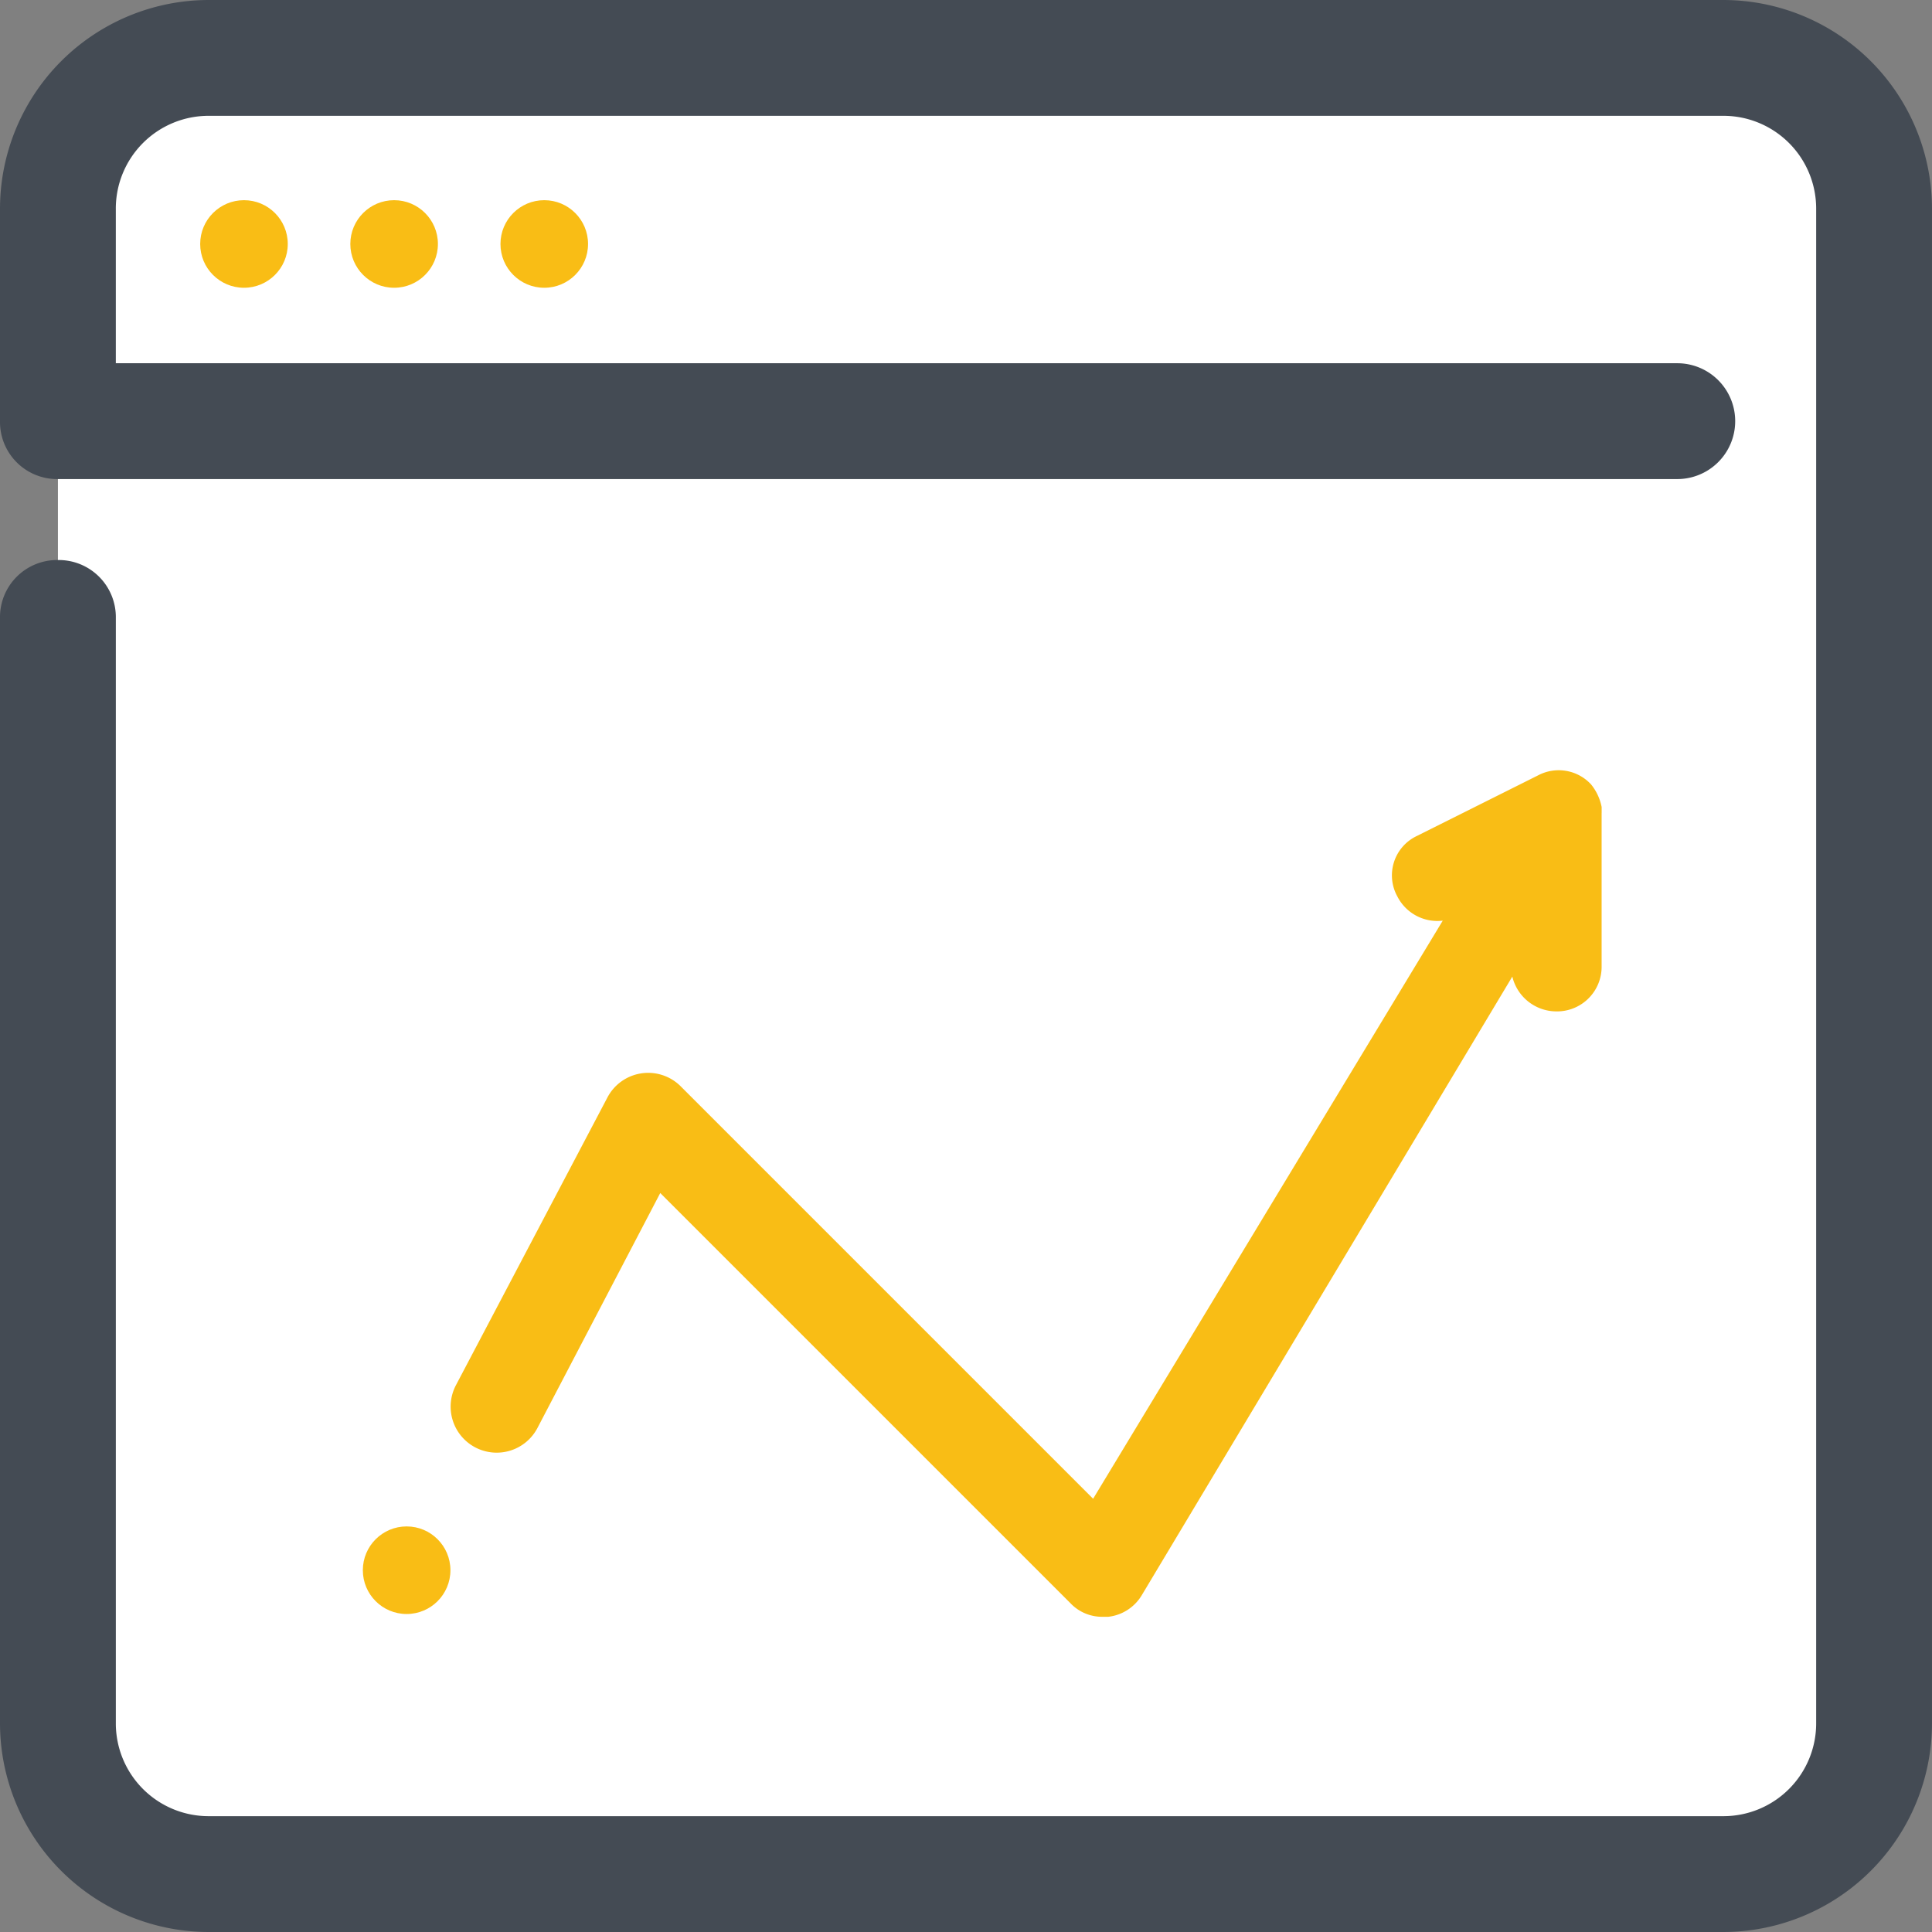
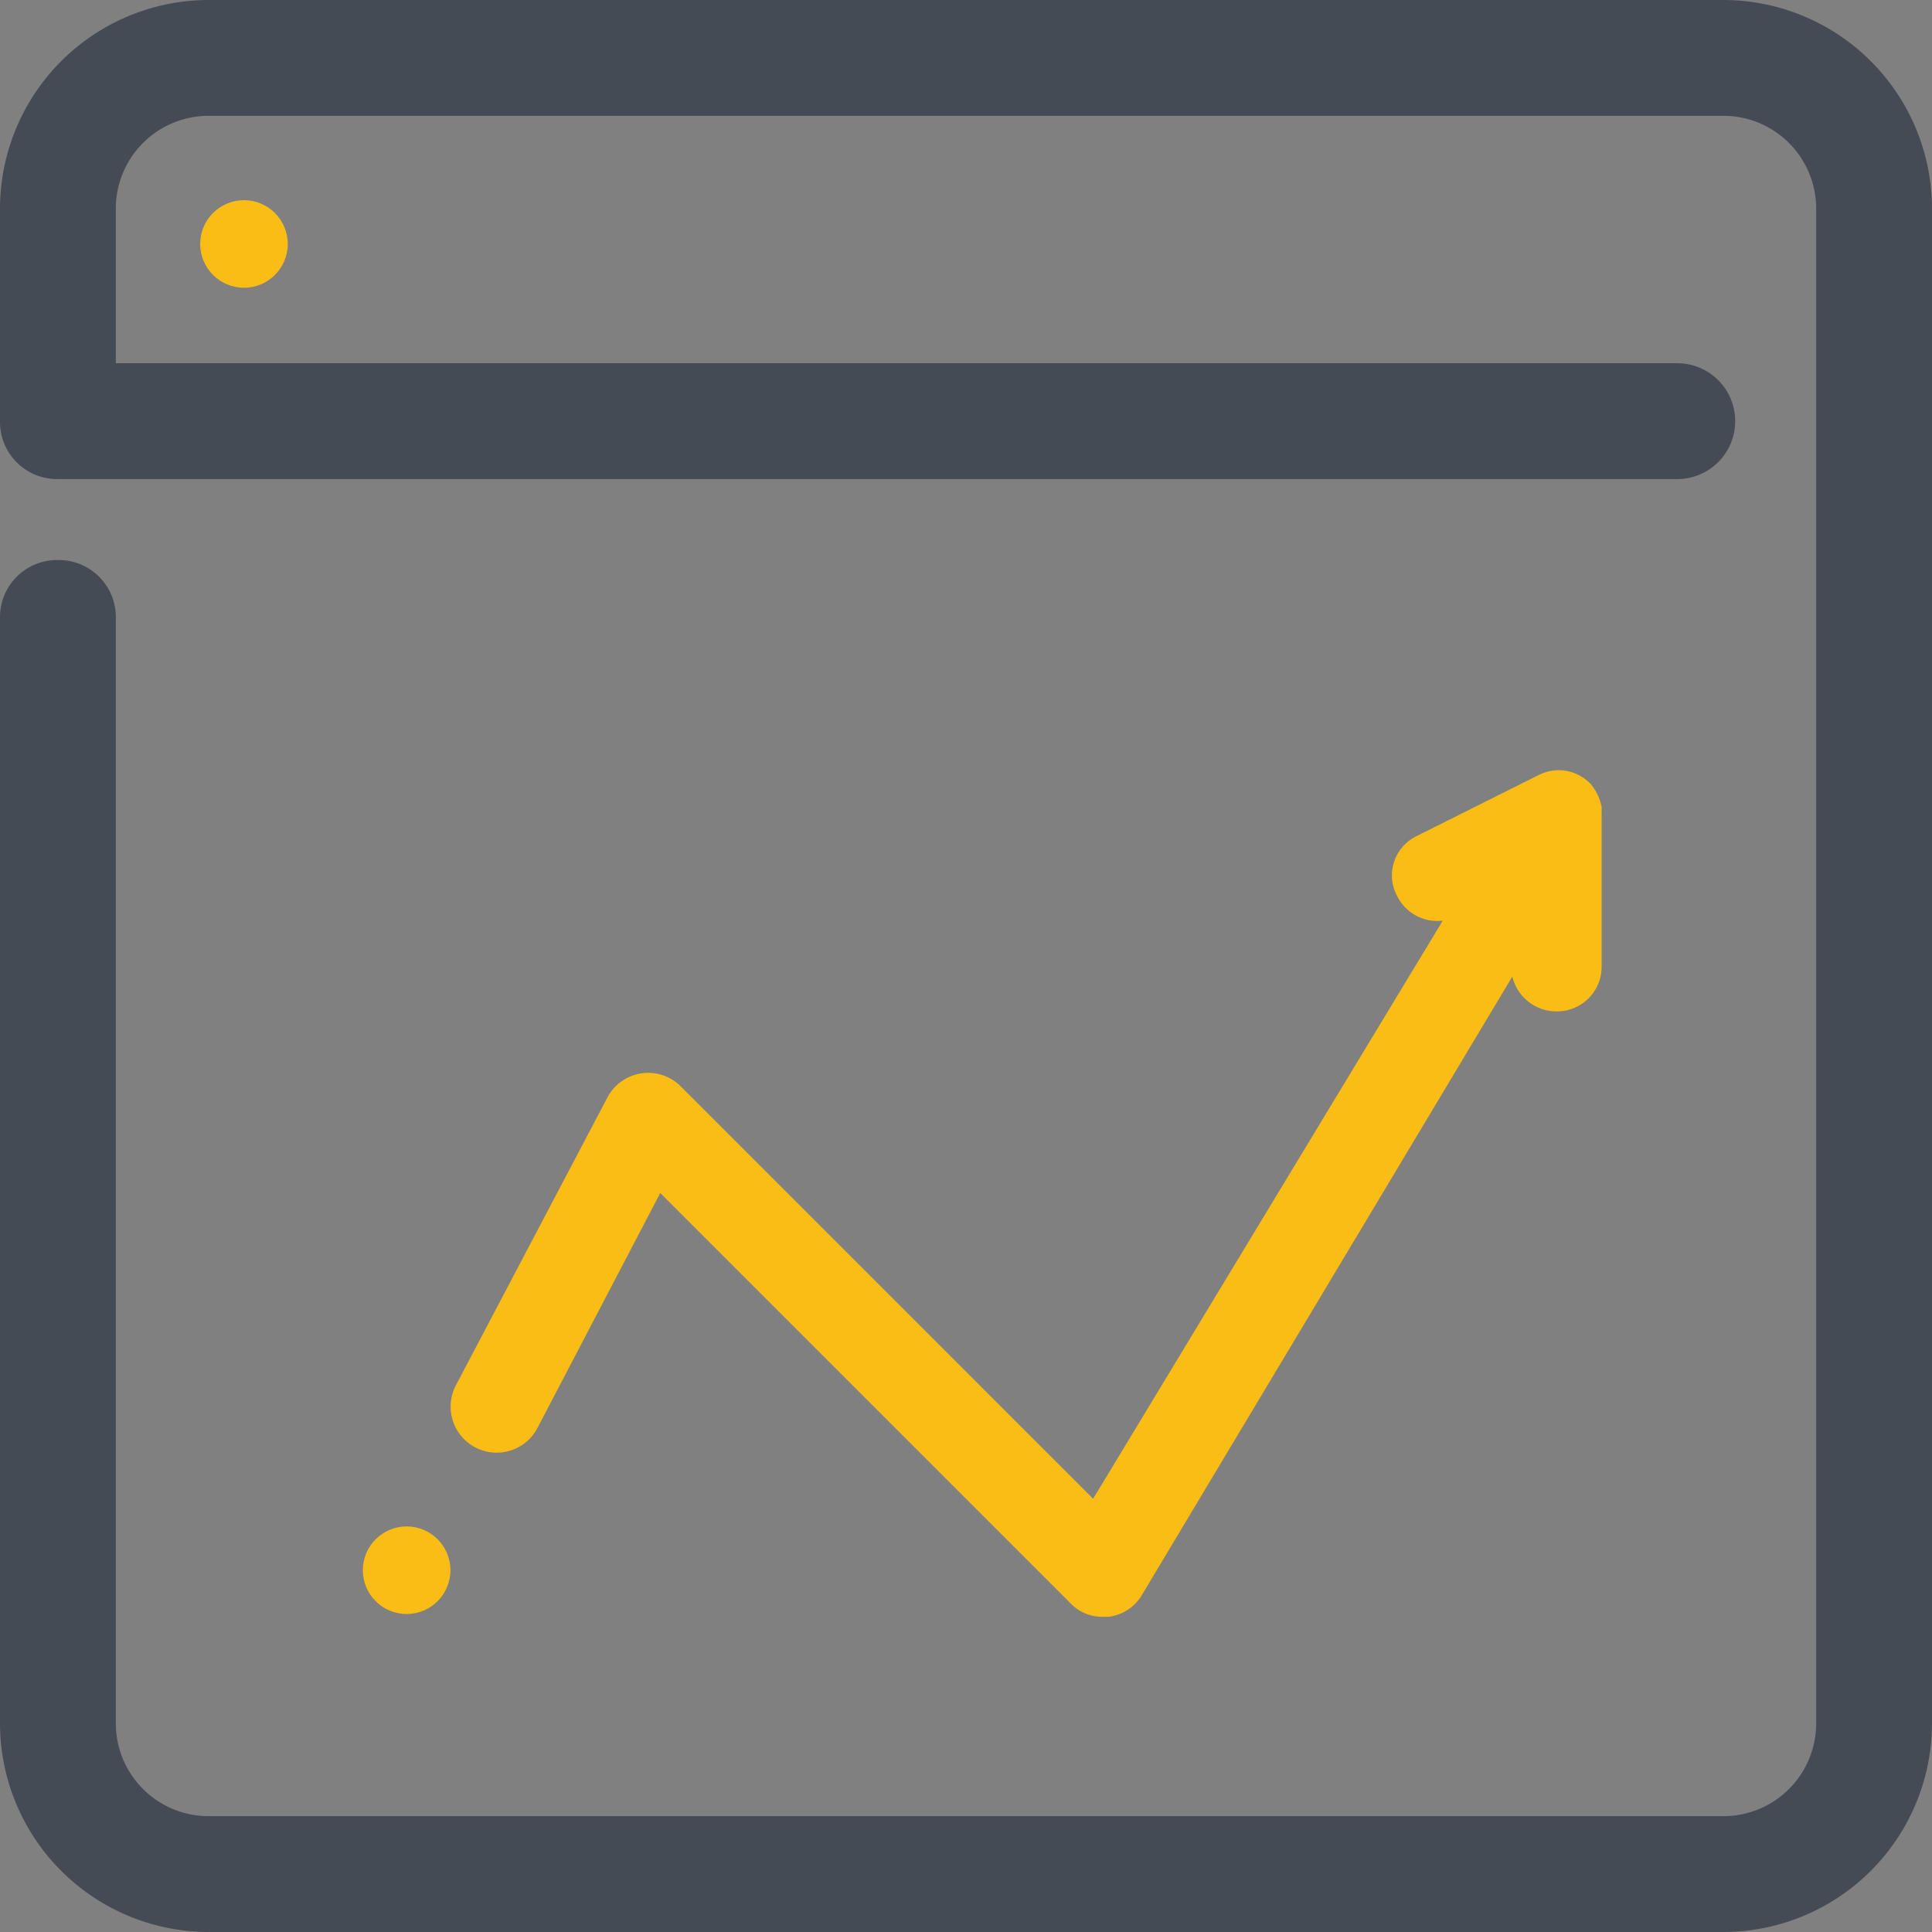
<svg xmlns="http://www.w3.org/2000/svg" width="154.416" height="154.416" viewBox="0 0 154.416 154.416">
  <rect x="0" y="0" width="154.416" height="154.416" fill="#808080" stroke="none" />
  <g id="Group_59" data-name="Group 59" transform="translate(-1140.544 362.416)">
    <g id="Group_57" data-name="Group 57">
      <g id="icons8-web-marketing" transform="translate(1140.544 -362.416)">
-         <path id="Path_48" data-name="Path 48" d="M137.061,149.158H16.1A12.132,12.132,0,0,1,4,137.061V16.1A12.132,12.132,0,0,1,16.1,4H137.061a12.132,12.132,0,0,1,12.1,12.1V137.061A12.132,12.132,0,0,1,137.061,149.158Z" transform="translate(0.629 0.629)" fill="#fff" />
        <circle id="Ellipse_46" data-name="Ellipse 46" cx="3.5" cy="3.5" r="3.5" transform="translate(16 16)" fill="#f9bd15" />
-         <circle id="Ellipse_47" data-name="Ellipse 47" cx="3.5" cy="3.5" r="3.5" transform="translate(28 16)" fill="#f9bd15" />
-         <circle id="Ellipse_48" data-name="Ellipse 48" cx="3.5" cy="3.5" r="3.5" transform="translate(40 16)" fill="#f9bd15" />
        <path id="Path_49" data-name="Path 49" d="M121.945,54.495v-.484h0A4.113,4.113,0,0,0,121.1,52.2a3.521,3.521,0,0,0-4.234-.726l-9.677,4.839a3.482,3.482,0,0,0-1.573,4.839,3.584,3.584,0,0,0,3.629,1.935L81.3,109.292,48.277,76.269a3.679,3.679,0,0,0-5.806.968l-12.1,22.983a3.679,3.679,0,1,0,6.532,3.387l9.8-18.75,32.781,32.781a3.482,3.482,0,0,0,2.54,1.089h.484a3.587,3.587,0,0,0,2.661-1.694l29.636-49.475a3.631,3.631,0,0,0,3.508,2.782,3.564,3.564,0,0,0,3.629-3.629V54.495Z" transform="translate(6.068 10.496)" fill="#f9bd15" />
        <path id="Path_50" data-name="Path 50" d="M137.69,153.416H16.725A15.694,15.694,0,0,1,1,137.69v-88.3a3.564,3.564,0,0,1,3.629-3.629,3.564,3.564,0,0,1,3.629,3.629v88.3a8.415,8.415,0,0,0,8.468,8.468H137.69a8.415,8.415,0,0,0,8.468-8.468V16.725a8.415,8.415,0,0,0-8.468-8.468H16.725a8.415,8.415,0,0,0-8.468,8.468V30.032h125.8a3.629,3.629,0,1,1,0,7.258H4.629A3.564,3.564,0,0,1,1,33.661V16.725A15.694,15.694,0,0,1,16.725,1H137.69a15.694,15.694,0,0,1,15.725,15.725V137.69A15.694,15.694,0,0,1,137.69,153.416Z" fill="#444b54" stroke="#444b54" stroke-width="2" />
        <circle id="Ellipse_49" data-name="Ellipse 49" cx="3.5" cy="3.5" r="3.5" transform="translate(29 122)" fill="#f9bd15" />
      </g>
    </g>
  </g>
</svg>